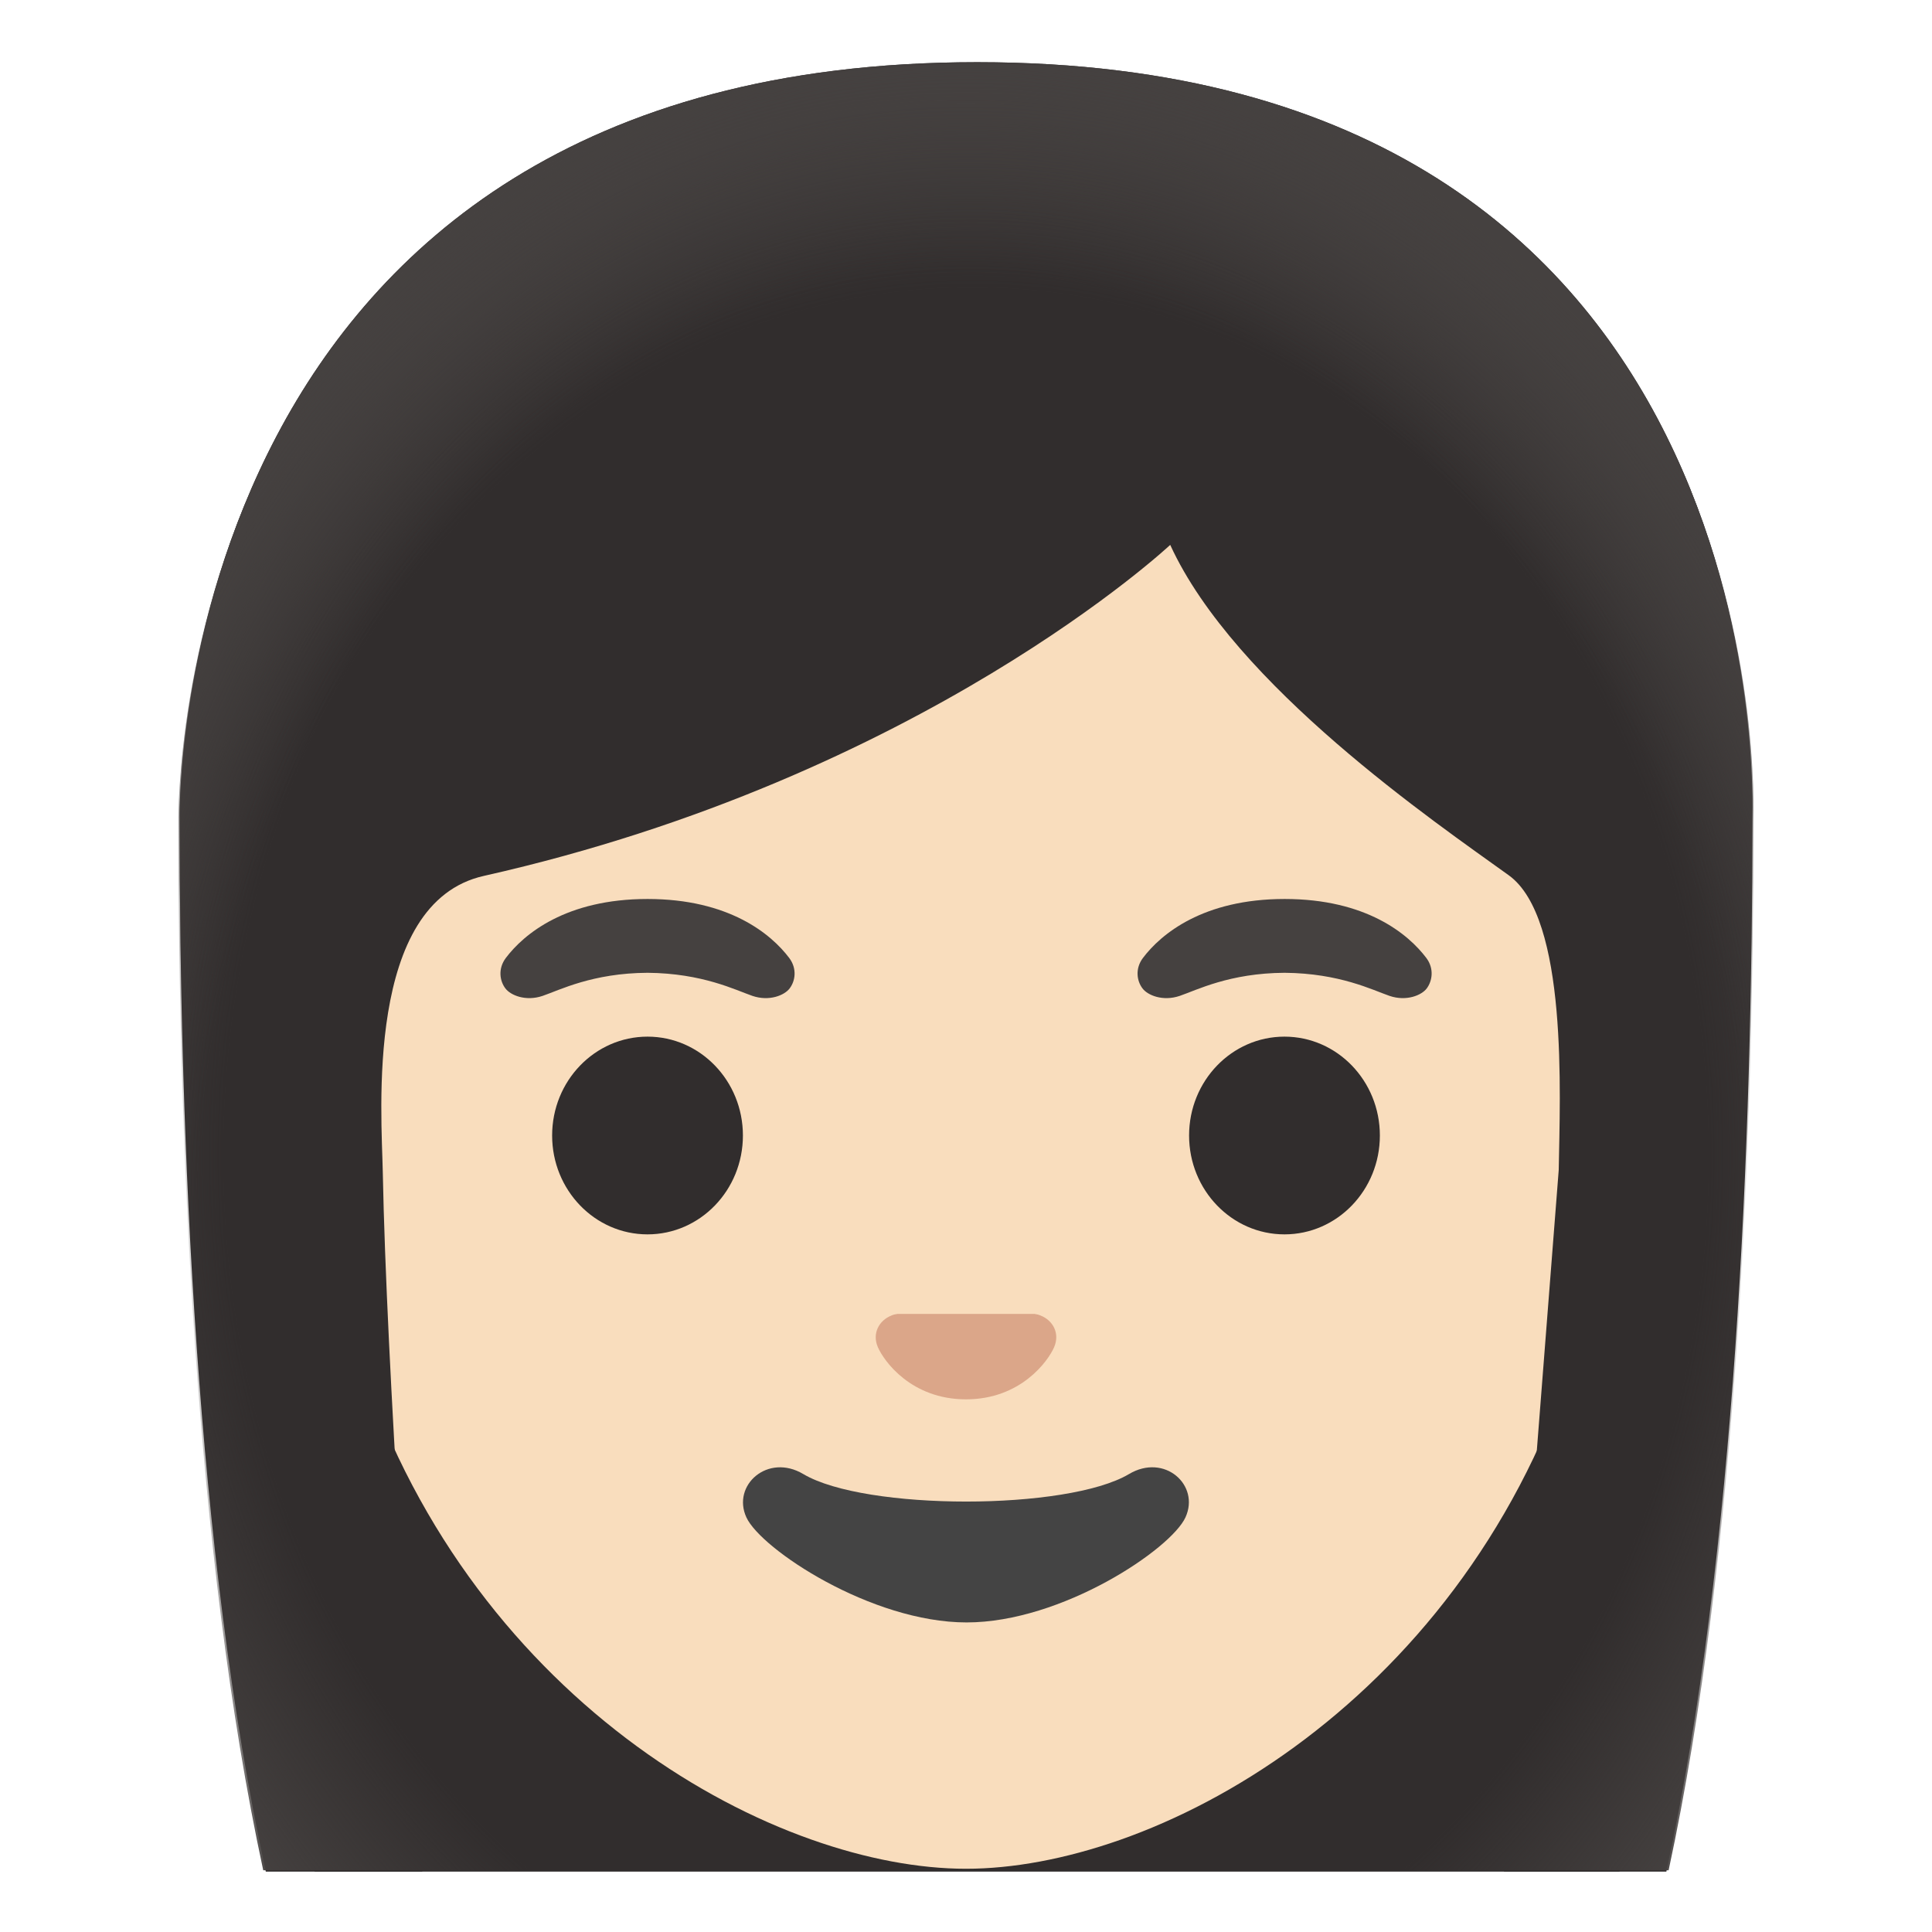
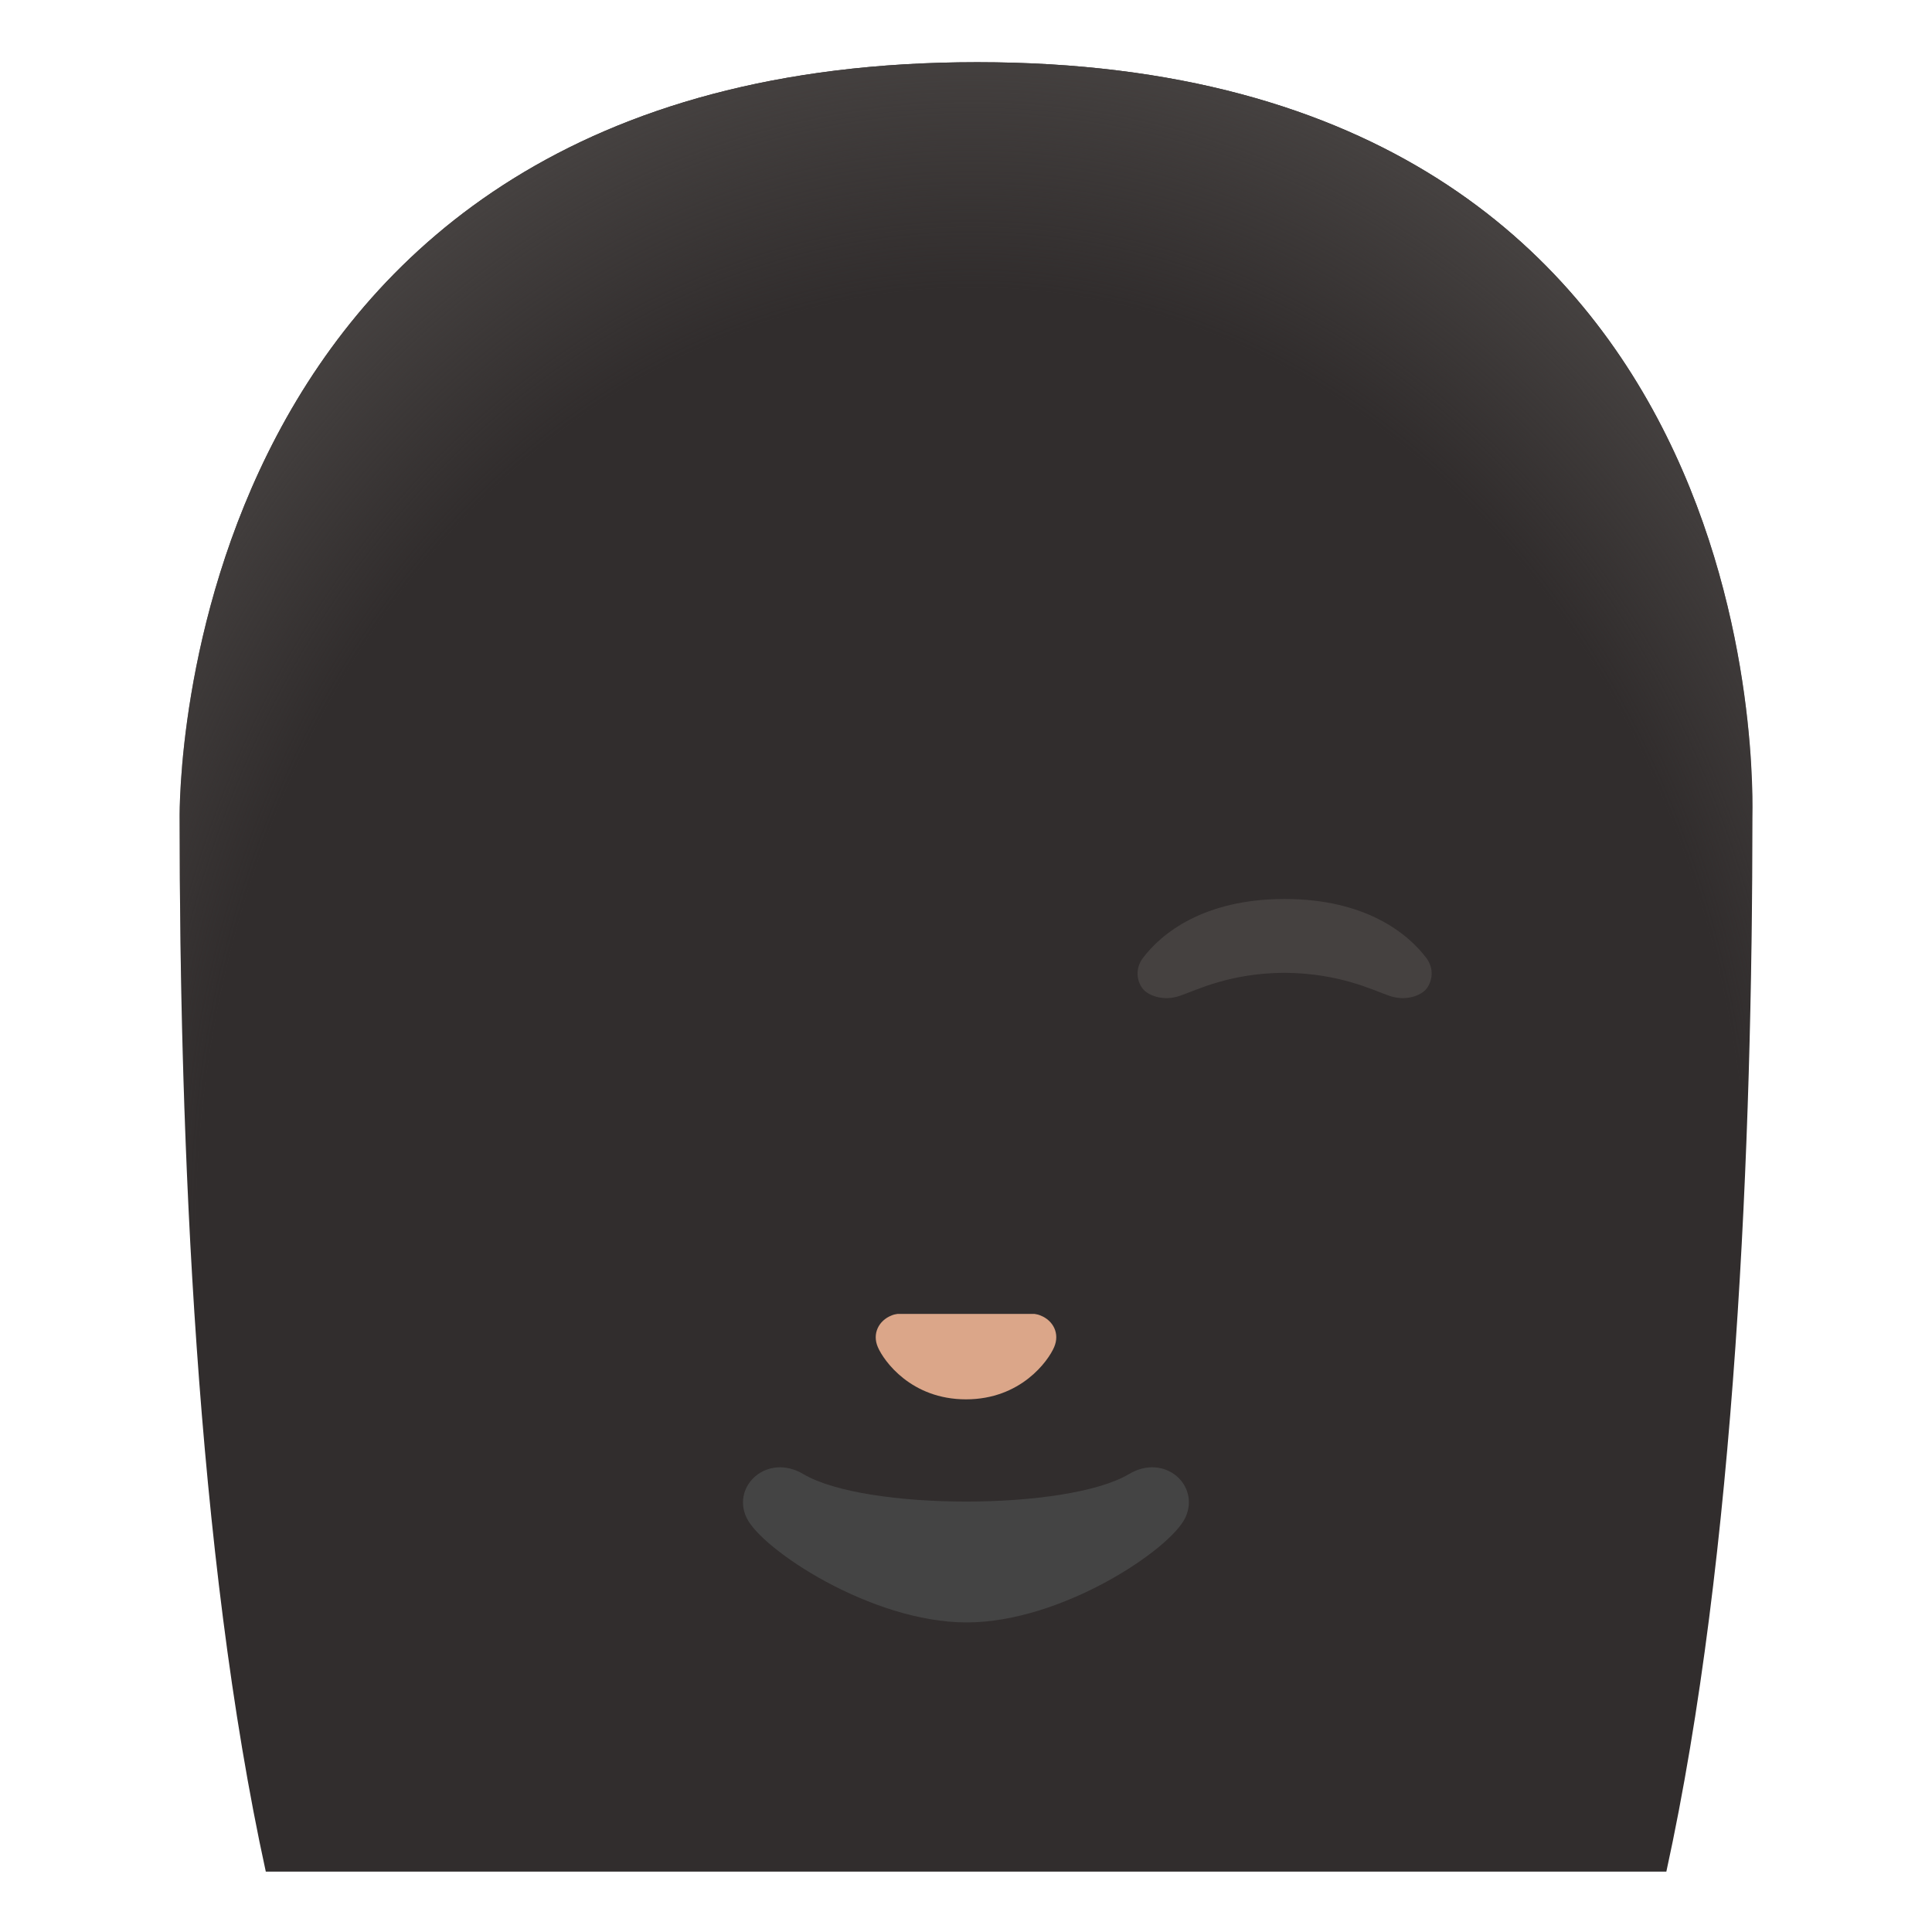
<svg xmlns="http://www.w3.org/2000/svg" version="1.1" id="Layer_1" x="0px" y="0px" viewBox="0 0 128 128" style="enable-background:new 0 0 128 128;" xml:space="preserve">
  <path id="hair_1_" style="fill:#312D2D;" d="M64.74,4.12c-53.26,0-52.84,49.25-52.84,50.03c0,21.44,1.11,48.82,5.71,69.85h1.5h1.6  h86.59h1.6h1.5c4.6-21.04,5.7-48.41,5.7-69.84C116.09,53.37,118,4.12,64.74,4.12z" />
-   <path id="head" style="fill:#F9DDBD;" d="M64,19.6c-22.34,0-43.03,16.61-43.03,51.84c0,28.29,17.52,45.03,32.77,50.43  c3.64,1.29,7.15,1.94,10.26,1.94c3.09,0,6.58-0.64,10.2-1.91c15.27-5.37,32.83-22.12,32.83-50.45C107.03,36.21,86.34,19.6,64,19.6z" />
  <g id="hairGroup">
-     <path id="hair" style="fill:#312D2D;" d="M18.95,120.91c0.6,1.23,1.25,2.24,1.91,3.09h7.12c-0.71-9.76-2.38-33.66-2.62-46.37   c-0.07-3.79-1.22-17.83,6.7-19.6C61.1,51.5,77.53,36.1,77.53,36.1c4.27,9.33,17.63,18.43,22.43,21.89   c3.94,2.84,3.39,14.54,3.31,19.52L99.64,124h7.64c0.68-0.85,1.35-1.86,1.96-3.09c3.85-7.82,3.97-66.75,3.97-66.75   s1.32-46.2-49.11-46.2s-49.31,46.2-49.31,46.2S15.22,113.23,18.95,120.91z" />
    <radialGradient id="hairHighlights_2_" cx="64.434" cy="46.481" r="64.666" gradientTransform="matrix(1 0 0 -1.214 0 137.928)" gradientUnits="userSpaceOnUse">
      <stop offset="0.794" style="stop-color:#454140;stop-opacity:0" />
      <stop offset="1" style="stop-color:#454140" />
    </radialGradient>
    <path id="hairHighlights" style="fill:url(#hairHighlights_2_);" d="M64.74,4.12c-53.26,0-52.84,49.25-52.84,50.03   c0,10.08,0.24,21.46,0.98,32.89l8.73-0.02c-0.07-3.79,2.58-27.23,10.5-29.01c29.04-6.53,45.47-21.93,45.47-21.93   c4.27,9.33,17.63,18.43,22.43,21.89c3.94,2.84,5.55,24.09,5.47,29.07h9.61c0.01-0.07,0.02-0.14,0.03-0.2   c0.72-11.36,0.97-22.68,0.97-32.69C116.09,53.37,118,4.12,64.74,4.12z" />
  </g>
  <path id="nose" style="fill:#DBA689;" d="M68.95,87.16c-0.14-0.06-0.27-0.09-0.41-0.11h-9.08c-0.14,0.02-0.28,0.05-0.41,0.11  c-0.82,0.33-1.28,1.19-0.89,2.09c0.39,0.91,2.2,3.46,5.84,3.46s5.45-2.55,5.84-3.46S69.77,87.49,68.95,87.16z" />
  <g id="eyes">
-     <ellipse style="fill:#312D2D;" cx="42.9" cy="75.23" rx="6.32" ry="6.55" />
    <ellipse style="fill:#312D2D;" cx="85.1" cy="75.23" rx="6.32" ry="6.55" />
  </g>
  <g id="eyebrows">
-     <path style="fill:#454140;" d="M52.29,63.47c-1.2-1.59-3.99-3.91-9.39-3.91s-8.19,2.32-9.39,3.91c-0.53,0.71-0.4,1.52-0.03,2.01   c0.34,0.46,1.35,0.88,2.47,0.5s3.3-1.51,6.95-1.53c3.65,0.03,5.84,1.15,6.95,1.53c1.12,0.38,2.13-0.04,2.47-0.5   C52.69,64.99,52.82,64.18,52.29,63.47z" />
    <path style="fill:#454140;" d="M94.5,63.47c-1.2-1.59-3.99-3.91-9.39-3.91s-8.19,2.32-9.39,3.91c-0.53,0.71-0.4,1.52-0.03,2.01   c0.34,0.46,1.35,0.88,2.47,0.5s3.3-1.51,6.95-1.53c3.65,0.03,5.84,1.15,6.95,1.53c1.12,0.38,2.13-0.04,2.47-0.5   C94.89,64.99,95.03,64.18,94.5,63.47z" />
  </g>
  <path id="mouth" style="fill:#444444;" d="M74.8,97.66c-4.09,2.43-17.49,2.43-21.58,0c-2.35-1.4-4.75,0.74-3.77,2.87  c0.96,2.1,8.27,6.96,14.59,6.96s13.54-4.86,14.5-6.96C79.52,98.39,77.15,96.26,74.8,97.66z" />
  <radialGradient id="hairHighlights_3_" cx="64.001" cy="51.437" r="61.833" gradientTransform="matrix(1 0 0 -1.19 0 137.775)" gradientUnits="userSpaceOnUse">
    <stop offset="0.794" style="stop-color:#454140;stop-opacity:0" />
    <stop offset="1" style="stop-color:#454140" />
  </radialGradient>
-   <path id="hairHighlights_1_" style="fill:url(#hairHighlights_3_);" d="M110.55,123.91c4.53-21.01,5.62-48.2,5.62-69.52  c0-0.78,1.92-50.11-51.43-50.11c-53.35,0-52.92,49.33-52.92,50.11c0,21.32,1.09,48.51,5.62,69.52H110.55z" />
</svg>